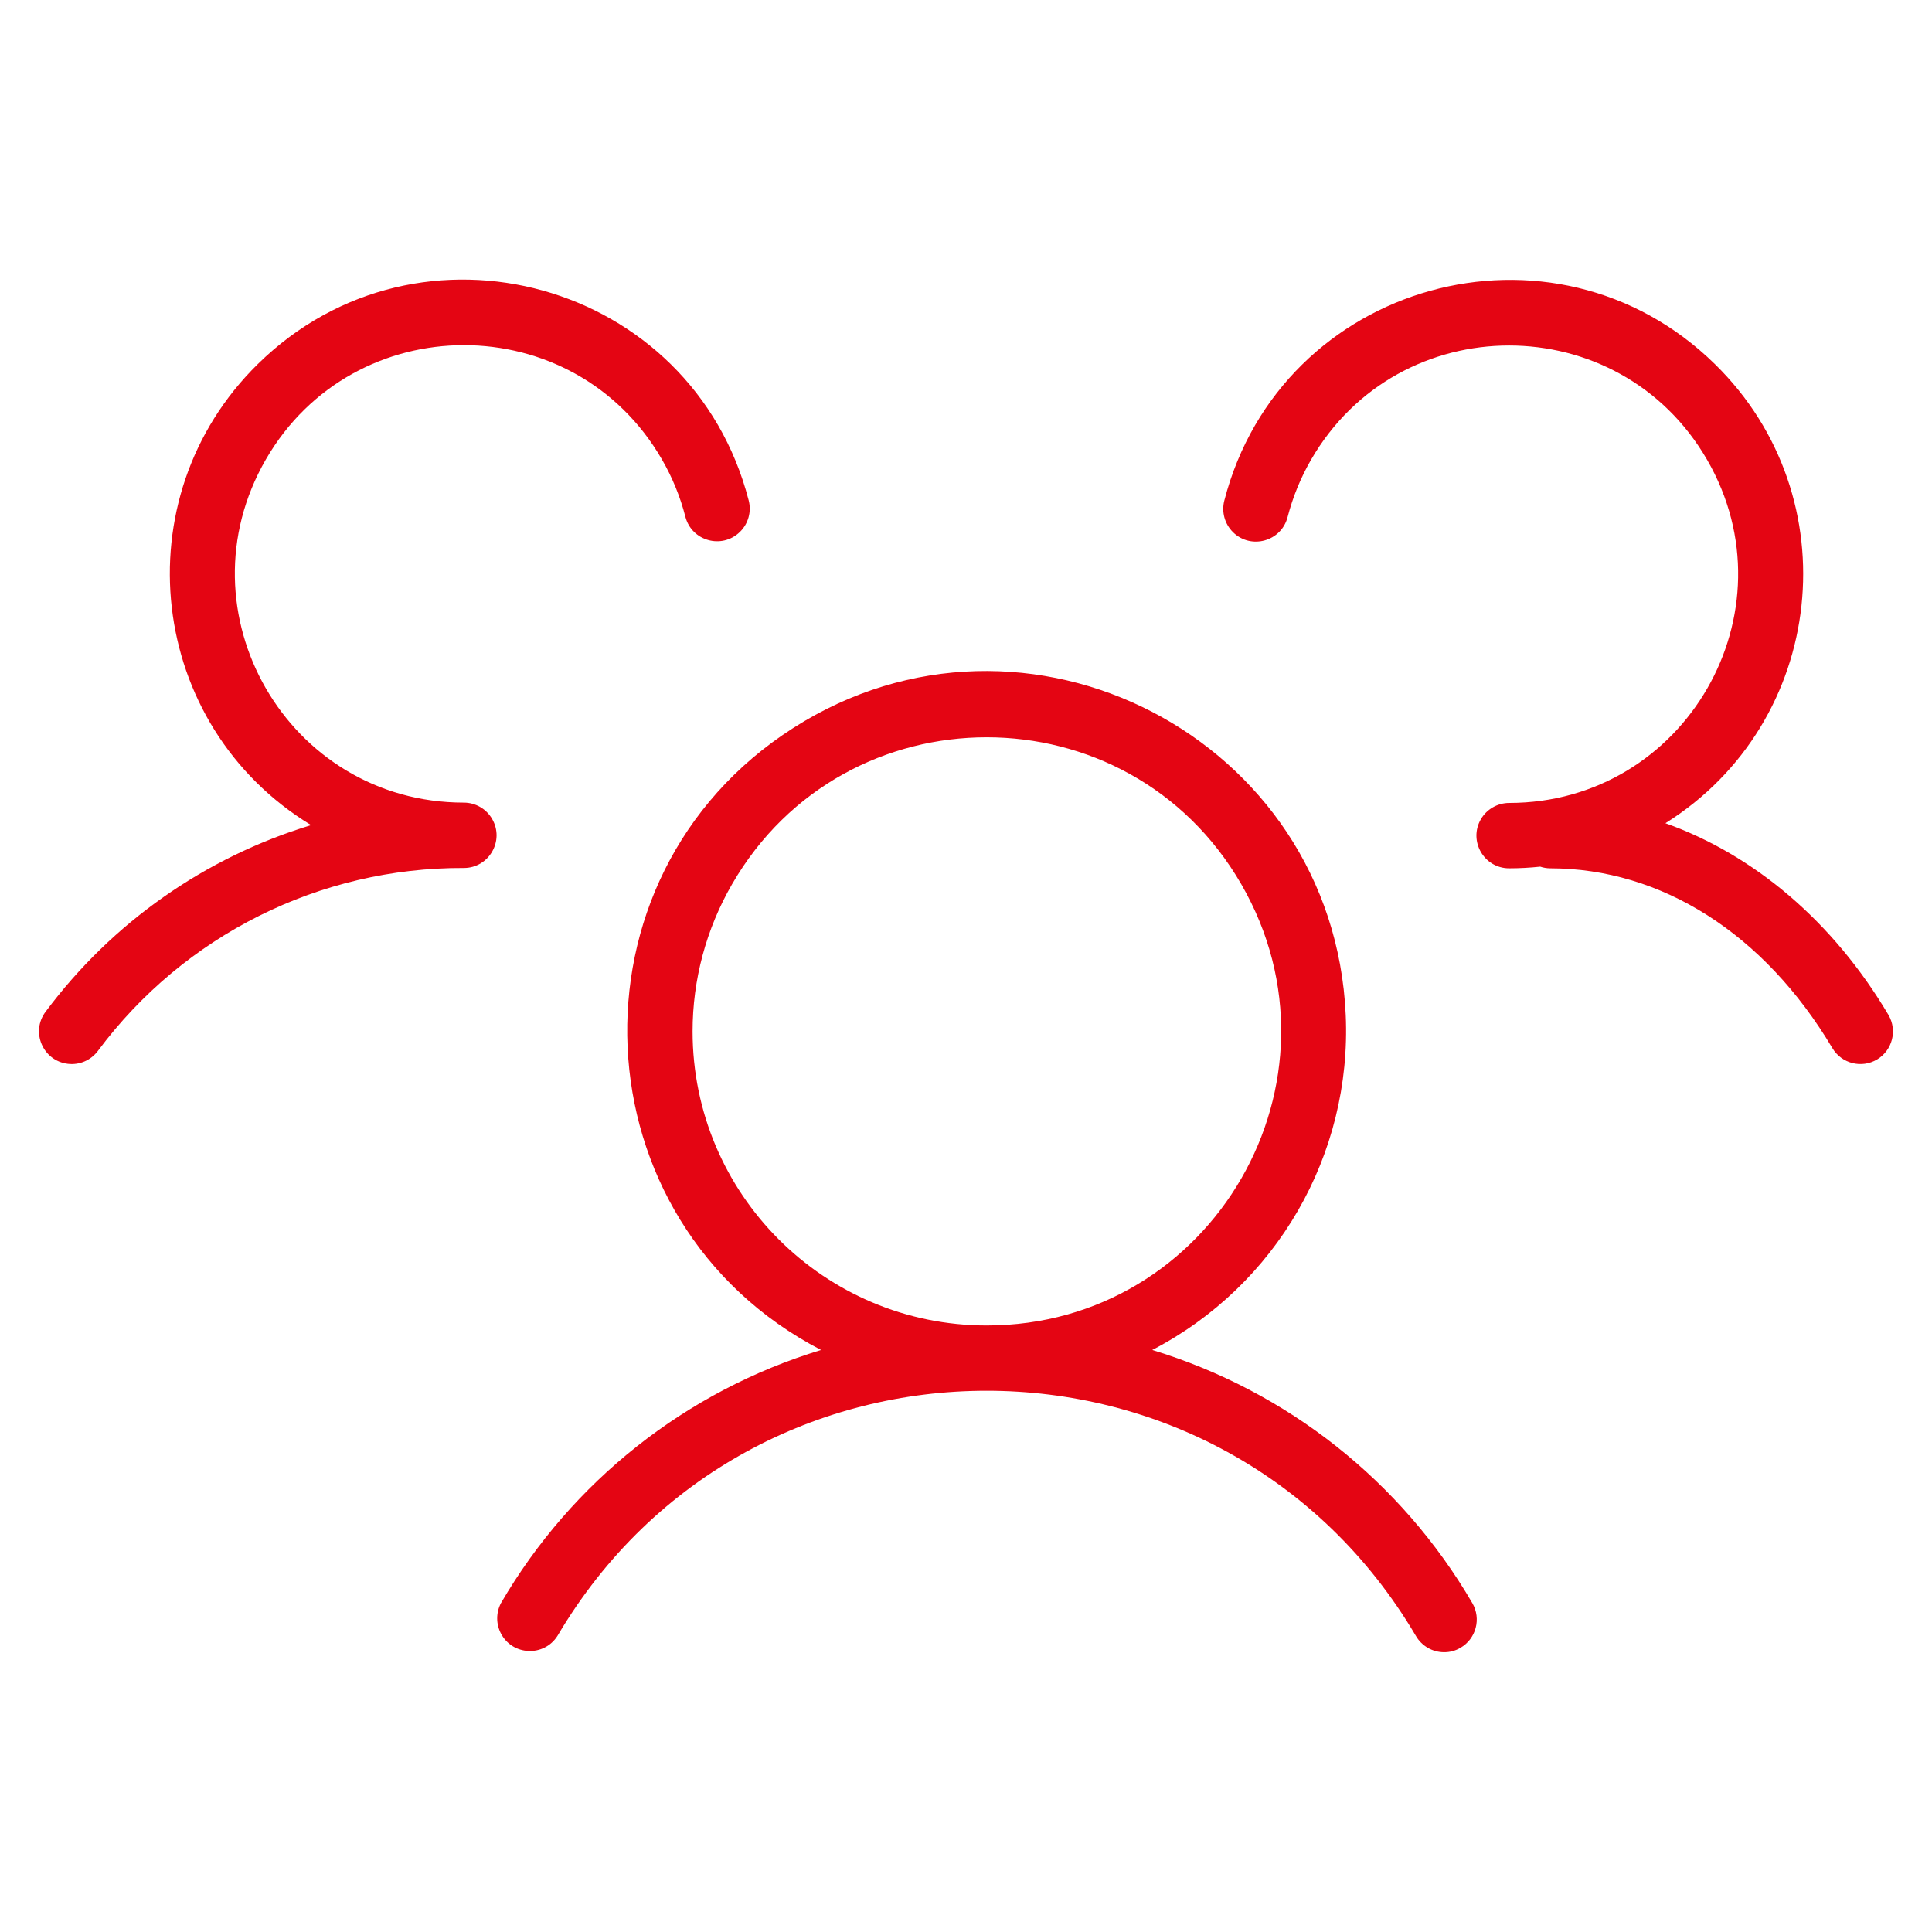
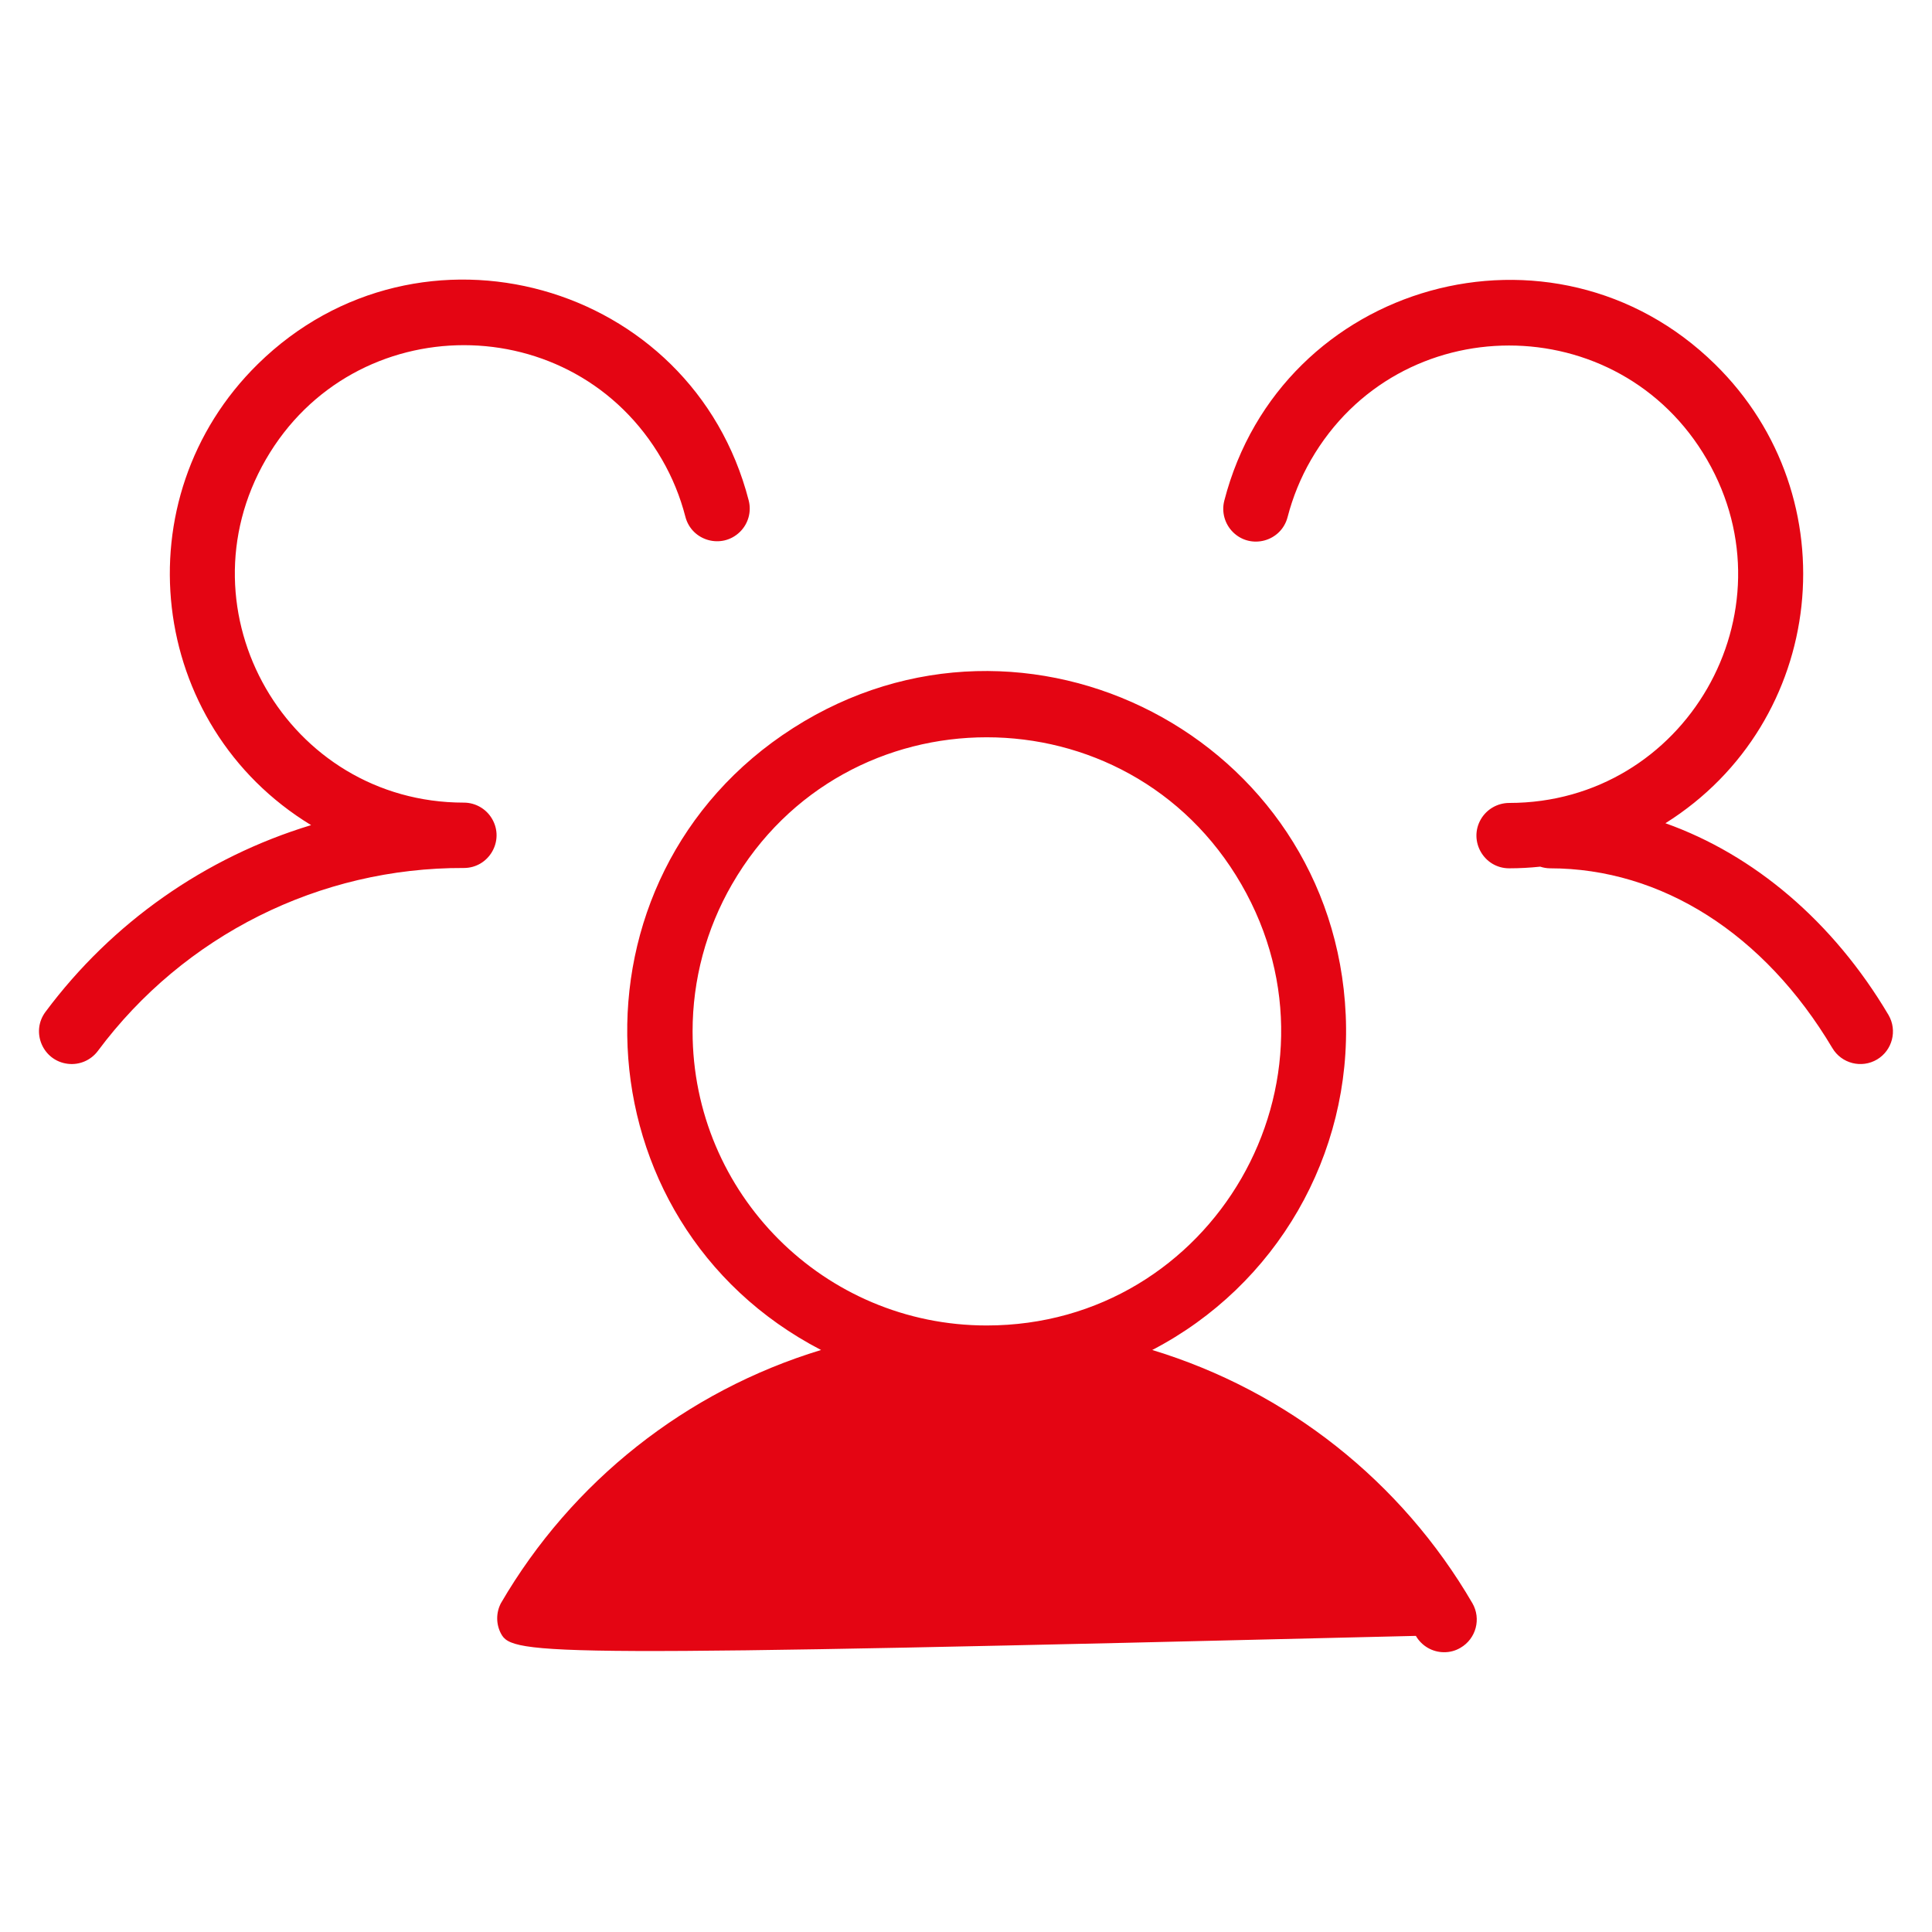
<svg xmlns="http://www.w3.org/2000/svg" width="48" height="48" viewBox="0 0 48 48" fill="none">
-   <path d="M46.636 26.322C46.25 26.551 45.752 26.424 45.524 26.038C43.833 23.197 41.276 21.573 38.509 21.573C38.426 21.572 38.344 21.558 38.266 21.532C38.01 21.559 37.752 21.573 37.495 21.573C36.87 21.573 36.479 20.896 36.791 20.355C36.937 20.104 37.205 19.95 37.495 19.949C41.869 19.948 44.602 15.211 42.413 11.424C40.225 7.636 34.756 7.638 32.57 11.427C32.314 11.871 32.119 12.349 31.99 12.846C31.834 13.451 31.081 13.661 30.635 13.223C30.428 13.019 30.345 12.721 30.417 12.44C31.822 6.994 38.596 5.11 42.61 9.05C45.98 12.356 45.376 17.943 41.377 20.453C43.571 21.234 45.54 22.888 46.92 25.218C47.143 25.602 47.016 26.094 46.636 26.322ZM36.581 39.831C36.805 40.219 36.672 40.715 36.285 40.939C36.162 41.012 36.022 41.05 35.879 41.049C35.589 41.049 35.322 40.894 35.177 40.643C30.387 32.523 18.64 32.523 13.85 40.643C13.515 41.17 12.734 41.137 12.445 40.583C12.322 40.348 12.322 40.067 12.445 39.831C14.207 36.805 17.049 34.558 20.399 33.54C14.298 30.373 13.913 21.788 19.706 18.088C25.499 14.387 33.126 18.346 33.434 25.213C33.59 28.688 31.715 31.937 28.627 33.54C31.978 34.558 34.819 36.805 36.581 39.831ZM24.513 32.931C30.138 32.931 33.653 26.842 30.841 21.971C28.029 17.1 20.998 17.1 18.186 21.971C17.544 23.082 17.207 24.342 17.207 25.624C17.207 29.659 20.478 32.931 24.513 32.931ZM11.524 19.941C7.149 19.94 4.417 15.203 6.605 11.415C8.794 7.628 14.262 7.629 16.448 11.419C16.705 11.863 16.9 12.341 17.028 12.838C17.184 13.443 17.937 13.652 18.384 13.214C18.591 13.011 18.674 12.713 18.601 12.432C17.196 6.986 10.422 5.103 6.408 9.043C3.009 12.38 3.66 18.024 7.729 20.5C5.091 21.301 2.779 22.926 1.132 25.137C0.757 25.637 1.064 26.355 1.685 26.43C1.973 26.465 2.257 26.343 2.431 26.111C4.568 23.238 7.943 21.55 11.524 21.565C12.149 21.565 12.54 20.888 12.227 20.347C12.082 20.096 11.814 19.941 11.524 19.941Z" fill="#E40513" />
+   <path d="M46.636 26.322C46.25 26.551 45.752 26.424 45.524 26.038C43.833 23.197 41.276 21.573 38.509 21.573C38.426 21.572 38.344 21.558 38.266 21.532C38.01 21.559 37.752 21.573 37.495 21.573C36.87 21.573 36.479 20.896 36.791 20.355C36.937 20.104 37.205 19.95 37.495 19.949C41.869 19.948 44.602 15.211 42.413 11.424C40.225 7.636 34.756 7.638 32.57 11.427C32.314 11.871 32.119 12.349 31.99 12.846C31.834 13.451 31.081 13.661 30.635 13.223C30.428 13.019 30.345 12.721 30.417 12.44C31.822 6.994 38.596 5.11 42.61 9.05C45.98 12.356 45.376 17.943 41.377 20.453C43.571 21.234 45.54 22.888 46.92 25.218C47.143 25.602 47.016 26.094 46.636 26.322ZM36.581 39.831C36.805 40.219 36.672 40.715 36.285 40.939C36.162 41.012 36.022 41.05 35.879 41.049C35.589 41.049 35.322 40.894 35.177 40.643C13.515 41.17 12.734 41.137 12.445 40.583C12.322 40.348 12.322 40.067 12.445 39.831C14.207 36.805 17.049 34.558 20.399 33.54C14.298 30.373 13.913 21.788 19.706 18.088C25.499 14.387 33.126 18.346 33.434 25.213C33.59 28.688 31.715 31.937 28.627 33.54C31.978 34.558 34.819 36.805 36.581 39.831ZM24.513 32.931C30.138 32.931 33.653 26.842 30.841 21.971C28.029 17.1 20.998 17.1 18.186 21.971C17.544 23.082 17.207 24.342 17.207 25.624C17.207 29.659 20.478 32.931 24.513 32.931ZM11.524 19.941C7.149 19.94 4.417 15.203 6.605 11.415C8.794 7.628 14.262 7.629 16.448 11.419C16.705 11.863 16.9 12.341 17.028 12.838C17.184 13.443 17.937 13.652 18.384 13.214C18.591 13.011 18.674 12.713 18.601 12.432C17.196 6.986 10.422 5.103 6.408 9.043C3.009 12.38 3.66 18.024 7.729 20.5C5.091 21.301 2.779 22.926 1.132 25.137C0.757 25.637 1.064 26.355 1.685 26.43C1.973 26.465 2.257 26.343 2.431 26.111C4.568 23.238 7.943 21.55 11.524 21.565C12.149 21.565 12.54 20.888 12.227 20.347C12.082 20.096 11.814 19.941 11.524 19.941Z" fill="#E40513" />
</svg>